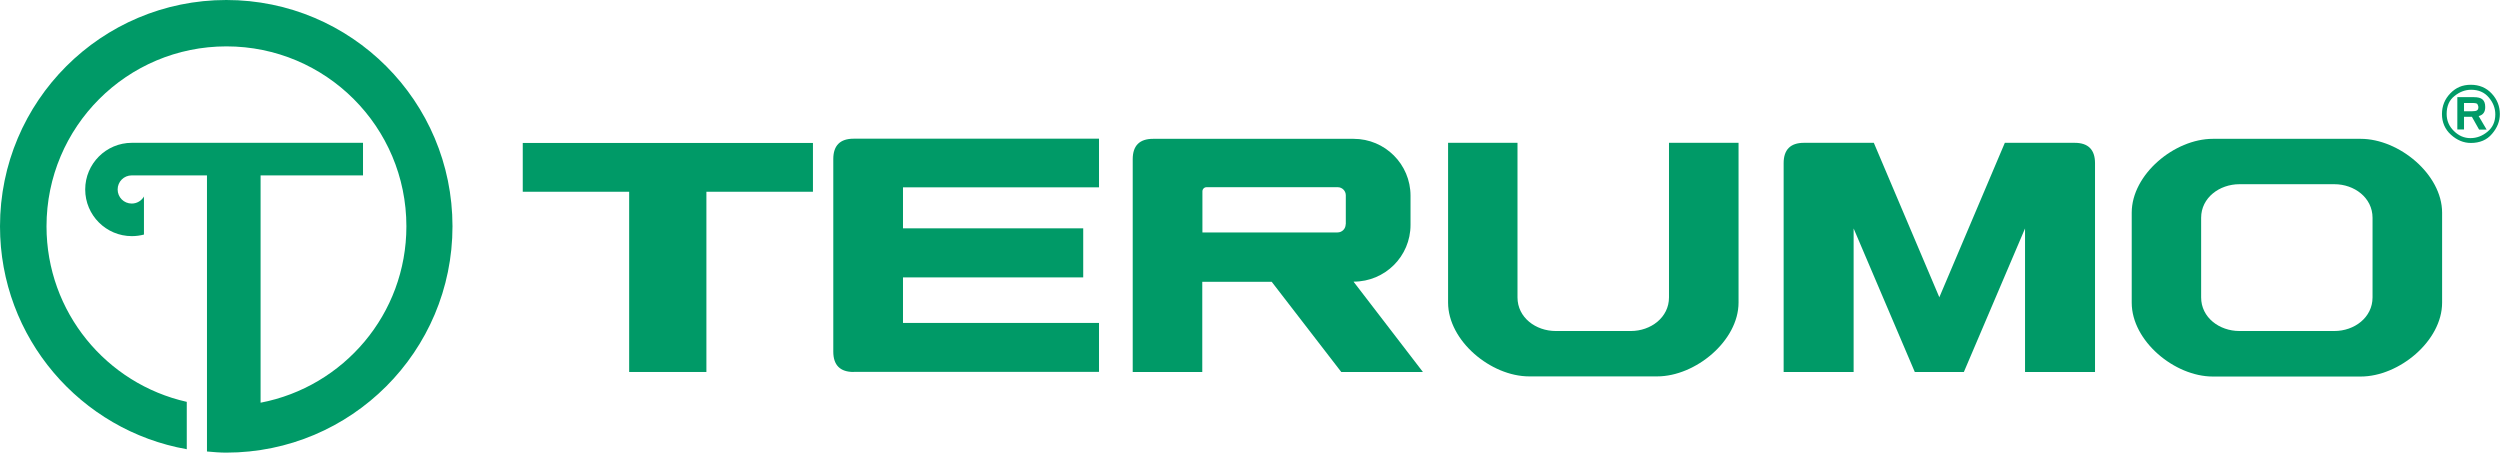
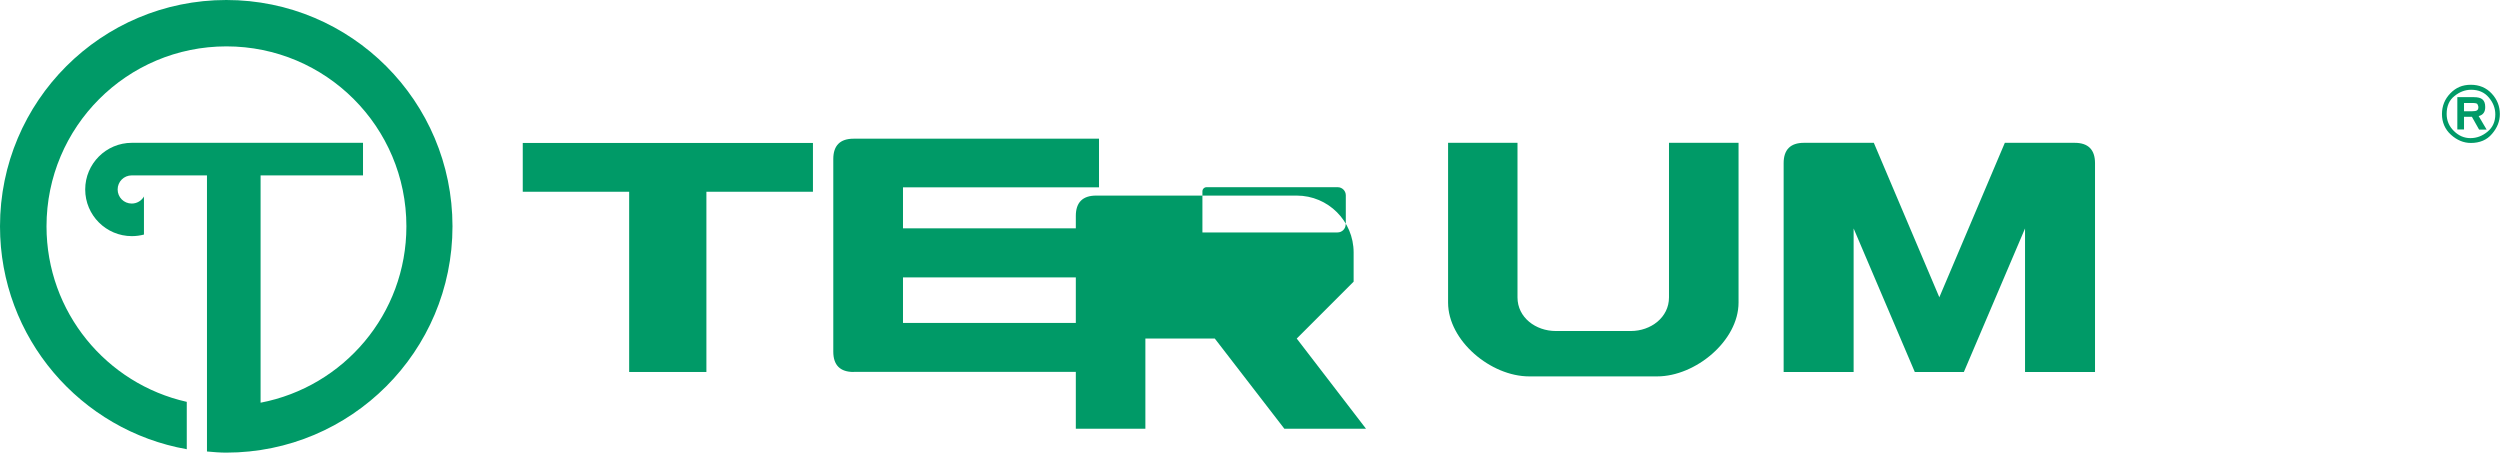
<svg xmlns="http://www.w3.org/2000/svg" id="Layer_2" viewBox="0 0 175.75 31.82">
  <defs>
    <style>.cls-1{fill:#009a67;fill-rule:evenodd;stroke-width:0px;}</style>
  </defs>
  <g id="Layer_1-2">
    <path class="cls-1" d="m10.13,13.8c-.17.3-.49.51-.87.51-.55,0-.99-.44-.99-.99s.44-.99.99-.99h5.29v19.41c.45.04.89.08,1.35.08,8.79,0,15.91-7.12,15.91-15.91S24.7,0,15.91,0,0,7.12,0,15.91c0,7.84,5.67,14.35,13.13,15.67v-3.33c-5.65-1.27-9.86-6.31-9.86-12.34,0-6.99,5.66-12.65,12.65-12.65s12.65,5.66,12.65,12.65c0,6.17-4.41,11.28-10.25,12.4v-15.98h7.2v-2.29H9.27c-1.81,0-3.28,1.47-3.28,3.28s1.47,3.28,3.28,3.28c.3,0,.58-.04.85-.11v-2.69h.01Z" />
    <polygon class="cls-1" points="36.75 10.05 36.75 13.48 44.23 13.48 44.23 26.15 49.66 26.15 49.66 13.48 57.15 13.48 57.15 10.05 36.75 10.05 36.75 10.05" />
    <path class="cls-1" d="m60.01,26.15c-.95,0-1.43-.48-1.43-1.43v-13.54c0-.95.48-1.43,1.43-1.43h17.25v3.42h-13.78v2.88h12.67v3.45h-12.67v3.2h13.78v3.44h-17.25Z" />
    <path class="cls-1" d="m136.33,20.91l4.61-10.87h4.91c.95,0,1.43.48,1.43,1.43v14.68h-4.92v-10.09l-4.3,10.09h-3.45l-4.3-10.09v10.09h-4.92v-14.68c0-.95.48-1.43,1.43-1.43h4.91l4.61,10.87h0Z" />
-     <path class="cls-1" d="m95.16,19.8c2.21,0,4-1.78,4-3.99v-2.05c0-2.21-1.79-4-4-4h-14.1c-.95,0-1.43.48-1.43,1.43v14.96h4.89v-6.34h4.88l4.89,6.34h5.74l-4.87-6.34h0Zm-.56-4.03c0,.32-.26.57-.57.57h-9.5v-2.89c0-.16.13-.29.29-.29h9.22c.32,0,.57.26.57.57v2.03h0Z" />
+     <path class="cls-1" d="m95.16,19.8v-2.05c0-2.21-1.79-4-4-4h-14.1c-.95,0-1.43.48-1.43,1.43v14.96h4.89v-6.34h4.88l4.89,6.34h5.74l-4.87-6.34h0Zm-.56-4.03c0,.32-.26.57-.57.57h-9.5v-2.89c0-.16.13-.29.29-.29h9.22c.32,0,.57.26.57.57v2.03h0Z" />
    <path class="cls-1" d="m117.33,20.91c0,1.41-1.28,2.36-2.68,2.36h-5.28c-1.41,0-2.69-.95-2.69-2.36v-10.87h-4.88v11.23c0,2.69,3.01,5.19,5.7,5.19h9c2.69,0,5.72-2.5,5.72-5.19v-11.23h-4.89v10.87h0Z" />
-     <path class="cls-1" d="m165.96,9.76h-10.4c-2.69,0-5.7,2.5-5.7,5.19v6.33c0,2.69,3.01,5.19,5.7,5.19h10.4c2.69,0,5.72-2.5,5.72-5.19v-6.33c0-2.69-3.03-5.19-5.72-5.19h0Zm.83,11.15c0,1.41-1.28,2.36-2.68,2.36h-6.68c-1.41,0-2.69-.95-2.69-2.36v-5.6c0-1.41,1.29-2.36,2.69-2.36h6.68c1.4,0,2.68.95,2.68,2.36v5.6h0Z" />
    <path class="cls-1" d="m174.96,6.85c.31.36.46.76.46,1.19,0,.51-.18.92-.55,1.22-.36.3-.76.45-1.2.45s-.83-.17-1.16-.5c-.34-.33-.51-.73-.51-1.2,0-.55.18-.97.55-1.26.36-.29.75-.44,1.17-.44.52,0,.94.18,1.24.54h0Zm-2.7-.29c-.39.4-.59.89-.59,1.46s.21,1.07.63,1.45c.42.38.89.58,1.4.58.63,0,1.13-.21,1.49-.64.37-.43.55-.89.55-1.39,0-.55-.19-1.03-.57-1.44-.38-.41-.87-.62-1.47-.62s-1.05.2-1.44.6h0Zm1.52,1.66l.5.89h.53l-.56-.95c.16-.04.27-.11.35-.22s.11-.25.11-.42c0-.24-.06-.42-.19-.53-.13-.11-.33-.16-.6-.16h-1.17v2.27h.47v-.89h.56Zm.38-.9s.07.12.07.21c0,.11-.03.19-.1.23-.06.04-.17.06-.33.06h-.58v-.58h.58c.19,0,.31.02.36.07h0Z" />
  </g>
</svg>